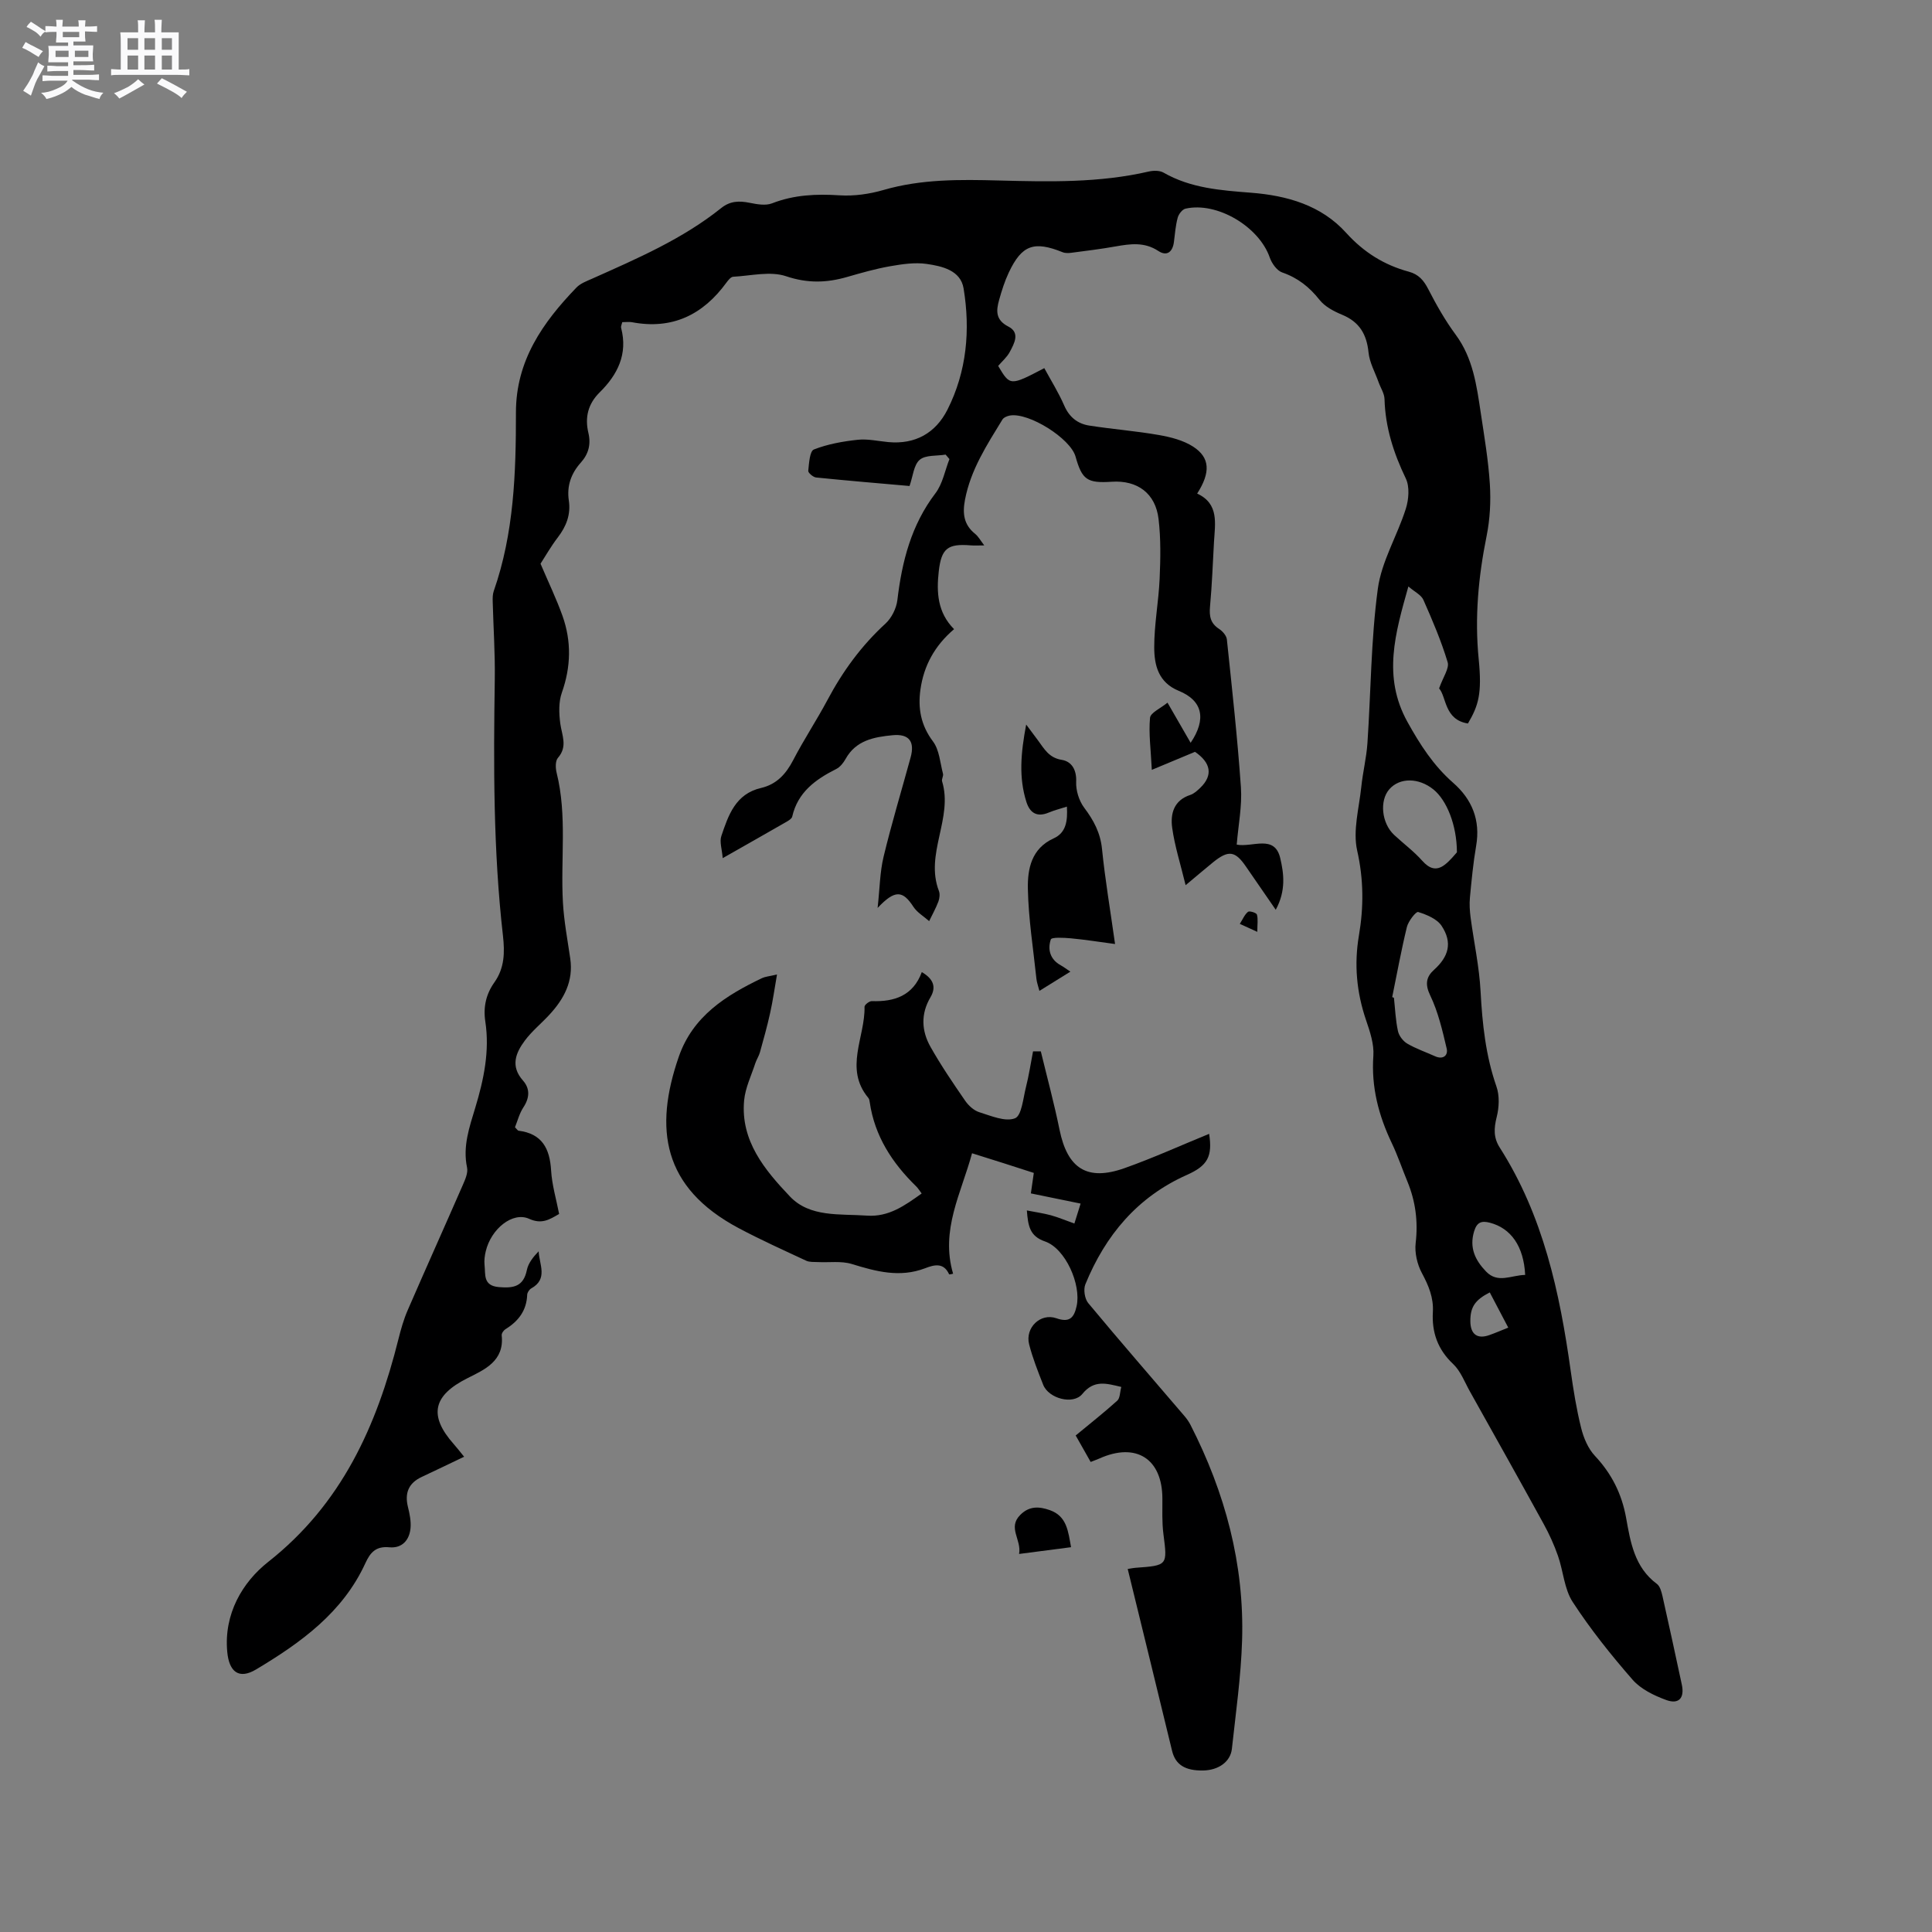
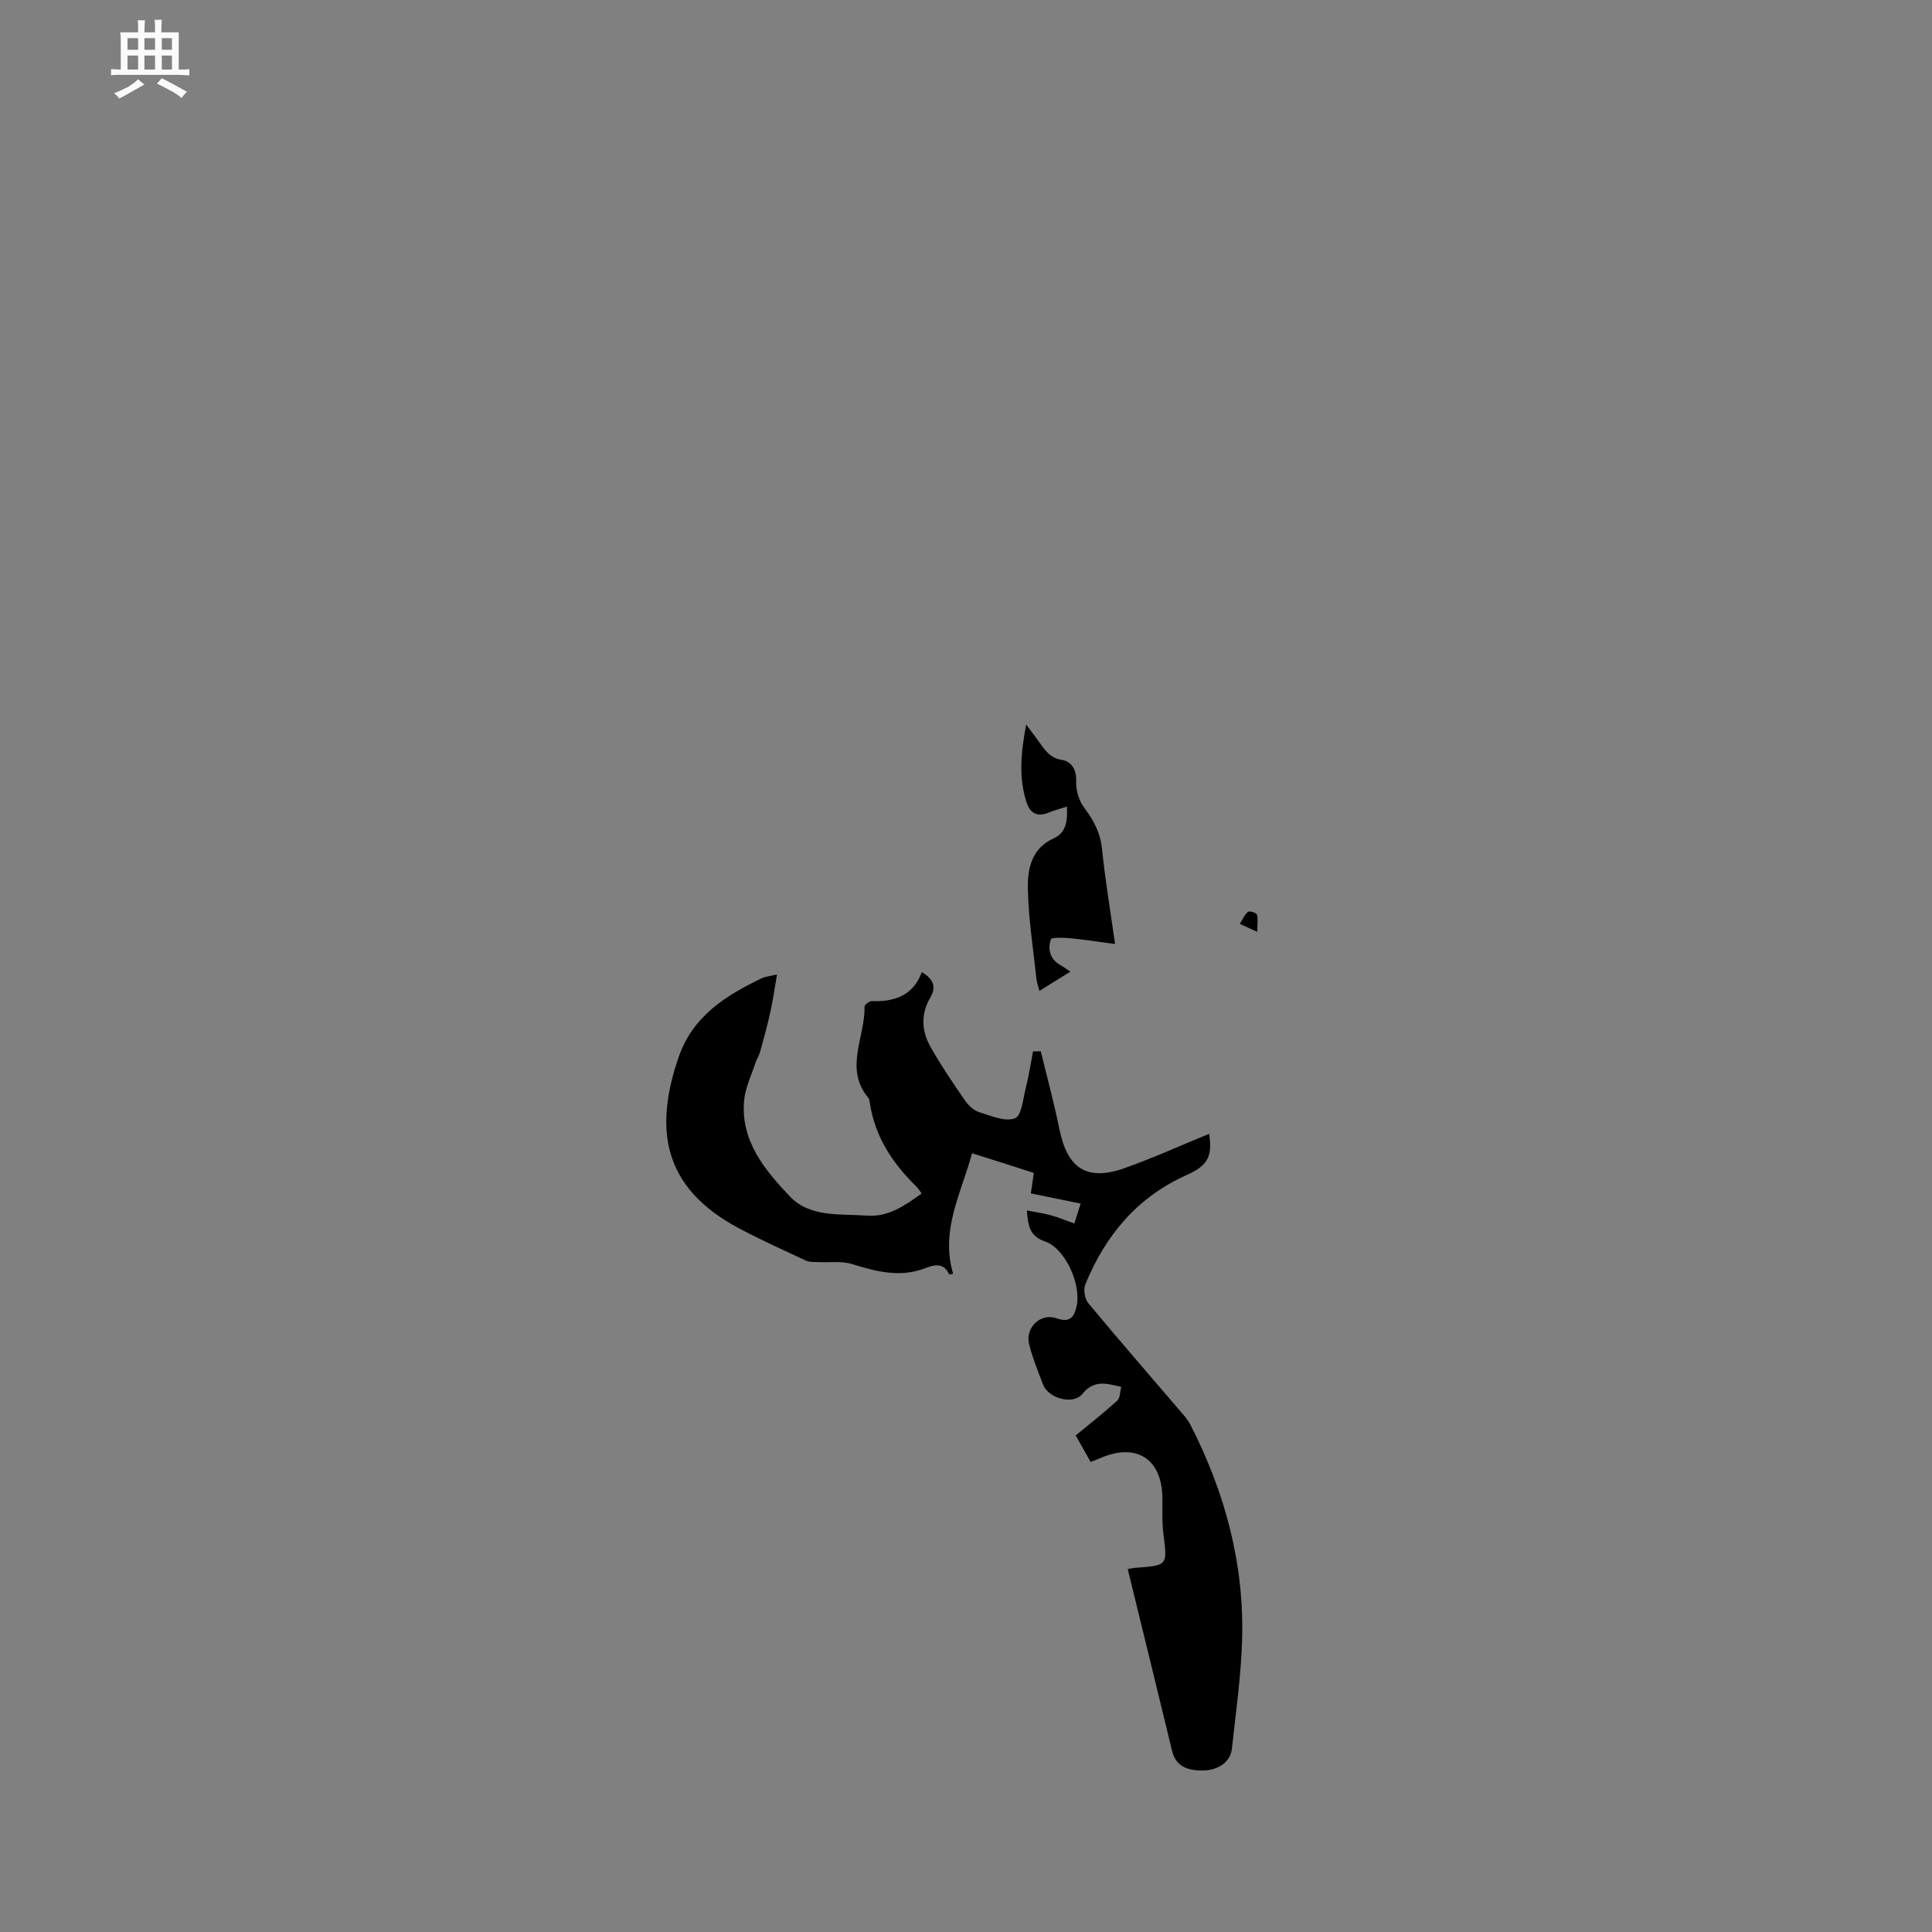
<svg xmlns="http://www.w3.org/2000/svg" enable-background="new 0 0 400 400" viewBox="0 0 400 400">
  <rect x="0" y="0" width="400" height="400" fill="#808080" stroke="none" />
-   <path d="m6.8 9.5c.6.3 1.3.7 2.1 1.1-.4.4-.7.8-.9 1.2-.7-.4-1.3-.8-1.8-1.1s-1.1-.6-1.6-.8c.2-.4.5-.8.7-1.2.4.2.8.5 1.5.8zm.9 6.9c-.3.6-.5 1.1-.7 1.7s-.4 1.1-.6 1.7c-.6-.4-1.1-.7-1.6-1 .7-1 1.2-1.8 1.5-2.4.3-.5.6-1.1.8-1.7.3-.6.5-1.2.8-1.8.3.3.8.6 1.3.8-.7 1.3-1.2 2.2-1.5 2.7zm.1-11c.4.3 1 .7 1.7 1.1-.5.2-.8.6-1.1 1.1-.5-.6-1-1-1.4-1.2s-.9-.6-1.5-.8c.2-.4.5-.7.9-1.1.5.3.9.6 1.4.9zm10.5 13.1c1 .4 2 .6 3.1.7-.4.4-.7.8-.8 1.3-.9-.2-1.9-.6-3-.9-1-.4-2-.9-2.8-1.6-.5.4-1.1.9-1.9 1.3s-1.9.9-3.3 1.2c-.1-.3-.5-.8-1.1-1.3 1 0 2.1-.3 3.2-.8 1.2-.5 1.9-1 2.3-1.7h-3.2c-.4 0-1 0-2 .1v-1.2c1 0 1.7.1 2 .1h3.3v-1h-2.3c-.2 0-.9 0-2 .1v-1.2c1.2 0 1.9.1 2 .1h2.3v-.8h-4.1c0-.7.1-1.2.1-1.6 0-.5 0-1.1-.1-1.8h4.1v-.7h-2.5c0-.6.1-1.1.1-1.6v-.6h-.5c-.4 0-1 0-1.8.1v-1.3c1.2 0 1.9.1 2.1.1h.2c0-.3 0-.8-.1-1.4h1.4c0 .6-.1 1-.1 1.4h3.4c0-.4 0-.8-.1-1.3h1.5c0 .4-.1.9-.1 1.3.7 0 1.5 0 2.5-.1v1.2c-1 0-1.8-.1-2.5-.1v.6c0 .3 0 .8.1 1.5h-2.5v.8h4.1c0 .7-.1 1.3-.1 1.8s0 1 .1 1.5h-4.1v.8h1.4c.8 0 1.8 0 2.9-.1v1.2c-1 0-1.9-.1-2.8-.1h-1.5v1h3.2c.3 0 1 0 2.1-.1v1.2c-1.1 0-1.8-.1-2.1-.1h-3.4l-.1.1c1.4 1 2.4 1.5 3.4 1.9zm-4.1-6.7v-1.3h-2.7v1.3zm2.2-4.1v-1.1h-3.4v1.1zm1.9 4.1v-1.3h-2.8v1.3z" fill="#fafafb" />
  <path d="m37 6.7v2.3 5.4c1 0 1.8 0 2.2-.1v1.3c-.6 0-1.5-.1-2.5-.1h-11.9c-.7 0-1.3 0-1.8.1v-1.3c.5 0 1.1.1 2 .1v-5.2c0-1 0-1.8-.1-2.5h3.7c0-1.3 0-2.1-.1-2.5h1.5c0 .4-.1 1.3-.1 2.5h2.2c0-1.2 0-2.1-.1-2.6h1.5c0 .4-.1 1.3-.1 2.6zm-12.3 13.7c-.3-.4-.7-.8-1.1-1.1 1.1-.4 2.1-.9 2.9-1.3.8-.5 1.5-1 2.1-1.6.4.4.9.8 1.3 1.1-2.5 1.4-4.2 2.4-5.2 2.9zm3.9-10.1v-2.4h-2.2v2.4zm0 4.1v-2.9h-2.2v2.9zm3.5-4.1v-2.4h-2.2v2.4zm0 4.1v-2.9h-2.2v2.9zm.4 2.9 1-1.1c.6.3 1.4.7 2.5 1.3s2 1.1 2.7 1.5c-.4.4-.8.8-1.1 1.3-.8-.8-2.5-1.7-5.1-3zm3.1-7v-2.4h-2.1v2.4zm0 4.1v-2.9h-2.1v2.9z" fill="#fafafb" />
  <g fill="#000001">
-     <path d="m303.92 149.79c-4.91-.76-4.43-5.54-5.97-7.26.83-2.38 2.15-4.16 1.77-5.43-1.33-4.41-3.15-8.68-5.02-12.9-.45-1.03-1.81-1.66-3.11-2.78-2.72 9.67-5.39 18.68-.19 28.05 2.6 4.69 5.39 9.03 9.45 12.59 3.91 3.42 5.69 7.73 4.77 13.06-.61 3.55-.95 7.14-1.29 10.73-.13 1.35-.03 2.74.14 4.09.68 5.12 1.8 10.21 2.07 15.35.36 6.71 1.05 13.25 3.28 19.65.67 1.91.56 4.35.05 6.35-.58 2.32-.68 4.25.64 6.31 8.99 14.09 12.41 29.95 14.68 46.18.56 3.98 1.2 7.98 2.17 11.87.51 2.06 1.44 4.27 2.86 5.78 3.45 3.68 5.54 7.83 6.44 12.78.91 5.08 1.74 10.28 6.38 13.72.66.49.95 1.63 1.16 2.53 1.37 6.09 2.69 12.2 4 18.31.6 2.77-.6 4.17-3.25 3.19-2.51-.92-5.23-2.24-6.93-4.18-4.45-5.1-8.71-10.43-12.4-16.09-1.77-2.71-1.95-6.42-3.07-9.6-.79-2.26-1.8-4.48-2.96-6.59-5.04-9.18-10.17-18.31-15.28-27.45-1.08-1.93-1.9-4.18-3.45-5.64-3.2-3.01-4.44-6.56-4.2-10.76.17-2.98-.88-5.48-2.27-8.07-.97-1.81-1.53-4.21-1.29-6.23.52-4.47-.03-8.65-1.72-12.75-1.09-2.64-2-5.37-3.23-7.94-2.73-5.73-4.27-11.61-3.81-18.07.17-2.43-.71-5.02-1.52-7.4-1.95-5.74-2.49-11.51-1.47-17.5 1-5.86.99-11.6-.36-17.58-.93-4.12.39-8.78.85-13.18.31-3.02 1.06-6.01 1.27-9.03.72-10.66.73-21.41 2.15-31.97.76-5.69 4.03-11 5.8-16.6.61-1.93.82-4.56-.01-6.28-2.52-5.24-4.24-10.57-4.4-16.42-.03-1.17-.81-2.32-1.22-3.48-.73-2.06-1.88-4.07-2.09-6.18-.38-3.77-1.89-6.32-5.46-7.8-1.71-.71-3.57-1.68-4.67-3.07-2.11-2.67-4.5-4.57-7.74-5.69-1.1-.38-2.16-1.88-2.58-3.09-2.21-6.39-10.91-11.6-17.44-10.12-.67.15-1.42 1.13-1.62 1.87-.44 1.63-.57 3.34-.78 5.02-.26 2.07-1.45 3.04-3.23 1.87-2.88-1.9-5.79-1.48-8.85-.94-3.02.54-6.08.91-9.12 1.31-.6.08-1.3.11-1.84-.11-5.94-2.39-8.45-1.51-11.15 4.2-.85 1.8-1.46 3.74-2 5.67-.62 2.21-.79 4.14 1.91 5.52 2.49 1.27 1.22 3.51.29 5.26-.58 1.09-1.6 1.95-2.4 2.89 2.47 4.16 2.47 4.16 9.55.46 1.39 2.56 2.96 5.06 4.12 7.73 1.04 2.41 2.77 3.78 5.18 4.16 4.8.75 9.66 1.12 14.45 1.96 2.44.43 5.04 1.09 7.08 2.41 3.5 2.27 3.62 5.33.82 9.71 4.58 2.11 3.7 6.2 3.48 10.07-.25 4.45-.41 8.9-.82 13.33-.18 1.99.09 3.47 1.88 4.62.72.47 1.53 1.39 1.61 2.18 1.07 10.2 2.2 20.41 2.91 30.64.26 3.85-.54 7.78-.87 11.84 3.26.63 7.84-2.18 9.01 2.8.73 3.11 1.24 6.69-.93 10.69-2.36-3.42-4.27-6.17-6.15-8.92-2.24-3.28-3.62-3.49-6.78-.95-1.63 1.32-3.22 2.69-5.73 4.78-1.08-4.44-2.26-8.11-2.78-11.87-.4-2.89.31-5.7 3.75-6.82.77-.25 1.45-.89 2.06-1.47 2.72-2.62 2.17-5.23-1.09-7.45-2.97 1.24-5.63 2.35-8.94 3.73-.21-4.28-.67-7.56-.37-10.77.1-1.06 2.15-1.94 3.62-3.14 1.82 3.15 3.27 5.68 4.79 8.31 3.3-4.9 2.51-8.73-2.44-10.75-4.26-1.74-5.09-5.33-5.1-9.01-.01-4.74.91-9.47 1.12-14.22.18-4.1.26-8.27-.22-12.33-.62-5.34-4.38-8.09-9.69-7.74-5.1.33-6.15-.4-7.5-5.21-1.05-3.75-9.67-9.18-13.59-8.5-.56.1-1.29.4-1.56.85-3.2 5.23-6.56 10.37-7.74 16.59-.54 2.85-.26 5.15 2.09 7.05.69.56 1.14 1.41 1.9 2.4-1.22 0-2.03.06-2.84-.01-4.73-.38-6.04.63-6.58 5.38-.49 4.32-.27 8.52 3.17 11.97-4.06 3.46-6.27 7.61-6.96 12.48-.55 3.88.07 7.41 2.59 10.76 1.33 1.77 1.48 4.43 2.08 6.71.12.47-.33 1.1-.19 1.55 2.32 7.64-3.61 15.03-.66 22.7.24.63.14 1.52-.1 2.18-.53 1.4-1.27 2.72-1.92 4.07-1.1-.98-2.48-1.78-3.26-2.97-2.2-3.39-3.81-3.59-7.41.24.45-4.07.47-7.43 1.24-10.62 1.66-6.89 3.72-13.69 5.59-20.53.91-3.32-.32-4.94-3.74-4.61-3.83.37-7.59 1.05-9.73 4.93-.45.81-1.14 1.67-1.94 2.07-4.29 2.16-7.95 4.8-9.1 9.85-.09.42-.7.79-1.14 1.05-4.21 2.42-8.43 4.81-13.25 7.55-.15-1.86-.69-3.39-.28-4.59 1.45-4.3 2.93-8.72 8.22-9.94 3.21-.75 5.16-2.88 6.66-5.78 2.19-4.23 4.84-8.22 7.08-12.42 3.16-5.95 7.04-11.27 12.03-15.84 1.26-1.16 2.24-3.14 2.45-4.85.95-8 2.86-15.53 7.88-22.12 1.49-1.96 1.97-4.7 2.9-7.08-.26-.31-.53-.62-.79-.93-1.83.31-4.16.04-5.37 1.08-1.24 1.07-1.39 3.41-2.1 5.42-6.5-.57-12.92-1.11-19.33-1.76-.62-.06-1.68-.96-1.64-1.38.16-1.56.3-4.08 1.17-4.42 2.86-1.12 6-1.68 9.08-2.01 2.07-.22 4.21.28 6.32.48 5.6.52 9.81-1.88 12.26-6.73 3.99-7.91 4.75-16.48 3.33-25.09-.62-3.76-4.47-4.61-7.67-5.07-2.44-.35-5.06.05-7.54.48-3.02.53-5.98 1.38-8.93 2.23-4.24 1.22-8.19 1.33-12.61-.16-3.28-1.1-7.29-.09-10.96.11-.49.03-1.03.72-1.39 1.21-4.87 6.68-11.22 9.78-19.56 8.2-.6-.11-1.25-.01-2.01-.01-.09.43-.32.85-.23 1.2 1.41 5.41-.73 9.67-4.44 13.33-2.43 2.4-3.1 5.2-2.34 8.4.56 2.36.03 4.37-1.57 6.15-2.01 2.24-2.93 4.84-2.48 7.86.43 2.91-.53 5.34-2.29 7.64-1.41 1.84-2.57 3.88-3.57 5.43 1.62 3.81 3.28 7.24 4.55 10.8 1.87 5.26 1.76 10.53-.13 15.88-.69 1.94-.61 4.3-.33 6.4.33 2.45 1.58 4.75-.49 7.12-.55.63-.51 2.1-.27 3.07 2.22 8.9.79 17.95 1.31 26.91.22 3.86.95 7.7 1.51 11.54.7 4.72-1.3 8.41-4.36 11.71-1.65 1.78-3.58 3.35-5.02 5.28-1.91 2.56-3.05 5.31-.4 8.3 1.48 1.67 1.38 3.59.08 5.55-.83 1.27-1.22 2.83-1.74 4.12.44.43.57.69.74.71 4.87.61 6.47 3.69 6.74 8.23.18 3.02 1.08 6 1.66 9-2.07 1.23-3.64 2.17-6.21 1.01-3.41-1.54-7.88 2.08-8.98 6.72-.22.92-.35 1.91-.25 2.84.23 1.96-.37 4.29 2.97 4.58 3.05.26 5.09-.11 5.79-3.53.29-1.42 1.3-2.7 2.44-3.88.13 2.73 1.99 5.72-1.53 7.68-.41.23-.82.85-.84 1.3-.12 3.29-1.82 5.5-4.51 7.15-.38.24-.81.86-.77 1.26.58 5.34-3.55 7.1-7.11 8.89-7.09 3.56-8.08 7.69-2.83 13.62.68.77 1.31 1.59 2.16 2.63-3.1 1.48-5.92 2.85-8.77 4.18-2.73 1.27-3.57 3.33-2.86 6.22.35 1.41.66 2.92.54 4.34-.22 2.55-1.78 4.26-4.4 4.01-2.76-.26-3.92 1.04-4.95 3.28-4.69 10.24-13.38 16.48-22.63 22.01-3.53 2.11-5.58.54-5.97-3.63-.74-7.89 3.18-14.46 8.46-18.62 15.25-12.01 22.49-28.16 26.99-46.17.51-2.04 1.09-4.09 1.93-6.01 3.75-8.64 7.62-17.24 11.39-25.87.49-1.13 1.11-2.51.88-3.6-.93-4.39.48-8.36 1.7-12.4 1.76-5.82 3.01-11.73 2.08-17.84-.46-3.02.16-5.69 1.87-8.1 2.12-2.98 2.17-6.21 1.78-9.69-2.01-17.63-1.96-35.33-1.69-53.04.08-5.36-.29-10.73-.43-16.1-.02-.73-.02-1.51.21-2.18 4.2-12 4.61-24.49 4.6-36.99-.01-10.73 5.55-18.63 12.53-25.87.84-.87 2.14-1.34 3.29-1.85 9.28-4.15 18.64-8.17 26.66-14.59 1.87-1.5 3.73-1.54 5.91-1.1 1.51.3 3.29.63 4.63.11 4.57-1.78 9.17-1.97 14-1.66 2.99.19 6.16-.26 9.06-1.1 7.88-2.29 15.88-2.18 23.93-1.97 10.39.27 20.78.51 31.02-1.86.96-.22 2.25-.23 3.05.23 5.63 3.23 11.84 3.67 18.09 4.16 7.47.58 14.55 2.58 19.72 8.31 3.64 4.02 7.86 6.66 12.97 8.04 2.02.55 3.08 1.77 4.02 3.6 1.68 3.27 3.51 6.5 5.69 9.45 3.58 4.85 4.33 10.5 5.18 16.15.74 4.92 1.58 9.86 1.89 14.81.22 3.54.03 7.21-.67 10.69-1.71 8.46-2.5 16.89-1.64 25.54.7 7.08-.02 9.55-2.23 13.3zm-15.68 56.65c.12.05.24.09.36.14.25 2.3.34 4.64.83 6.89.21.98 1.06 2.09 1.93 2.6 1.81 1.06 3.84 1.75 5.76 2.62 1.68.75 2.73-.19 2.4-1.6-.88-3.75-1.77-7.59-3.42-11.02-1.12-2.33-.79-3.85.79-5.27 3.04-2.74 3.88-5.62 1.58-9.11-.95-1.44-3.08-2.32-4.86-2.87-.44-.14-2.03 1.89-2.33 3.11-1.17 4.81-2.05 9.67-3.04 14.51zm13.4-29.98c-.02-5.7-2.15-10.82-4.86-13.01-3.06-2.47-6.99-2.49-9.13-.05-2.08 2.36-1.61 7.04.99 9.46 1.93 1.8 4.08 3.39 5.82 5.35 1.46 1.64 2.89 2.14 4.6.87 1.22-.92 2.17-2.19 2.58-2.62zm14.13 87.5c-.29-5.95-2.96-9.68-7.31-10.81-1.7-.44-2.68-.14-3.26 1.78-1.03 3.41.23 5.99 2.46 8.31 2.45 2.57 5.23.76 8.11.72zm-3.5 10.91c-1.4-2.67-2.62-4.98-3.83-7.29-3.08 1.57-4.04 3.06-4.02 5.98.02 2.7 1.46 3.75 3.95 2.85 1.19-.42 2.35-.92 3.9-1.54z" />
    <path d="m233.48 324.84c.75-.12 1.16-.21 1.57-.24 6.73-.49 6.66-.48 5.82-7.03-.31-2.4-.2-4.87-.21-7.3-.02-8.26-5.44-11.72-13.05-8.3-.47.21-.97.38-1.8.71-1.06-1.88-2.12-3.76-3.1-5.48 3.02-2.5 5.9-4.76 8.61-7.21.58-.53.54-1.75.83-2.84-3.07-.72-5.62-1.55-8.06 1.45-1.9 2.33-6.99.95-8.11-1.9-1.08-2.75-2.18-5.51-2.91-8.37-.87-3.43 2.34-6.55 5.64-5.4 2.76.97 3.66-.14 4.19-2.5 1-4.45-2.31-11.95-6.54-13.4-3.17-1.09-3.51-3.21-3.76-6.42 1.84.36 3.43.58 4.98 1 1.52.42 2.98 1.04 4.86 1.71.43-1.38.81-2.61 1.29-4.13-3.56-.73-6.84-1.4-10.3-2.11.19-1.35.37-2.57.61-4.24-2.03-.65-4.11-1.33-6.18-1.99-2-.64-4-1.26-6.61-2.08-2.23 8.27-6.59 15.88-3.92 24.94-.09.01-.78.21-.83.11-1.16-2.54-3.17-1.93-5-1.23-5.22 1.98-10.11.66-15.14-.89-2.18-.67-4.68-.28-7.03-.4-.81-.04-1.71.04-2.41-.28-4.69-2.19-9.42-4.32-13.99-6.75-15.78-8.4-17.55-20.59-12.4-35.47 2.92-8.44 9.77-12.72 17.26-16.3.64-.3 1.39-.35 3.08-.74-.52 3-.87 5.5-1.42 7.96-.6 2.74-1.36 5.44-2.11 8.14-.22.78-.7 1.49-.96 2.27-.83 2.56-2.08 5.1-2.32 7.72-.76 8.37 4.3 14.4 9.48 19.86 4.15 4.38 10.35 3.57 15.94 3.97 4.52.32 7.82-2.07 11.34-4.58-.41-.54-.72-1.07-1.14-1.48-4.96-4.84-8.59-10.4-9.61-17.41-.04-.31-.1-.67-.29-.9-5.07-6.08-.64-12.58-.79-18.87-.01-.4 1-1.19 1.51-1.17 4.71.17 8.56-1.14 10.35-6.01 2.42 1.42 3.04 3.1 1.79 5.22-2.04 3.45-1.85 6.97.01 10.26 2.17 3.85 4.67 7.52 7.18 11.16.69 1 1.8 2.02 2.92 2.37 2.44.76 5.38 2.04 7.39 1.26 1.39-.54 1.69-4.15 2.27-6.44.62-2.44.99-4.94 1.47-7.42h1.61c1.31 5.41 2.77 10.8 3.88 16.25 1.64 8.02 5.71 10.67 13.43 7.94 5.96-2.11 11.73-4.74 17.54-7.11.71 4.68-.29 6.58-4.6 8.5-10.24 4.55-16.88 12.5-21.03 22.66-.43 1.06-.14 2.99.59 3.87 6.55 7.89 13.29 15.62 19.95 23.42.47.55.9 1.17 1.23 1.81 7.16 14.01 11.17 28.84 10.68 44.63-.23 7.49-1.3 14.96-2.11 22.43-.29 2.69-2.78 4.43-5.93 4.49-3.73.07-5.75-1.18-6.45-4.05-3.02-12.46-6.06-24.89-9.19-37.67z" />
    <path d="m230.86 195.45c-3.45-.46-6.29-.92-9.15-1.18-1.43-.13-3.98-.27-4.15.23-.7 2.06-.16 4.14 2.05 5.35.62.34 1.19.79 2 1.32-2.16 1.34-4.12 2.56-6.41 3.98-.26-1.01-.54-1.74-.62-2.5-.65-6.21-1.65-12.42-1.77-18.64-.08-4.09.71-8.34 5.35-10.44 2.58-1.17 2.9-3.62 2.73-6.57-1.43.46-2.63.76-3.75 1.23-2.39 1-3.88.15-4.63-2.18-1.62-5.09-1.16-10.17-.05-16.04 1.14 1.53 1.81 2.42 2.48 3.33 1.28 1.73 2.24 3.56 4.88 3.98 2.02.32 3.1 2.02 2.99 4.54-.08 1.79.59 3.95 1.67 5.38 1.96 2.61 3.34 5.18 3.68 8.53.63 6.27 1.69 12.5 2.7 19.68z" />
-     <path d="m210.99 321.73c.55-2.98-2.42-5.41.24-8.08 1.88-1.9 3.94-1.76 6.13-.99 3.55 1.25 3.79 4.42 4.39 7.67-3.47.45-6.79.88-10.76 1.4z" />
    <path d="m260.31 192.93c-1.62-.74-2.44-1.11-3.62-1.65.62-.98 1-1.94 1.7-2.5.3-.24 1.73.2 1.84.57.27.94.08 2.01.08 3.58z" />
  </g>
</svg>